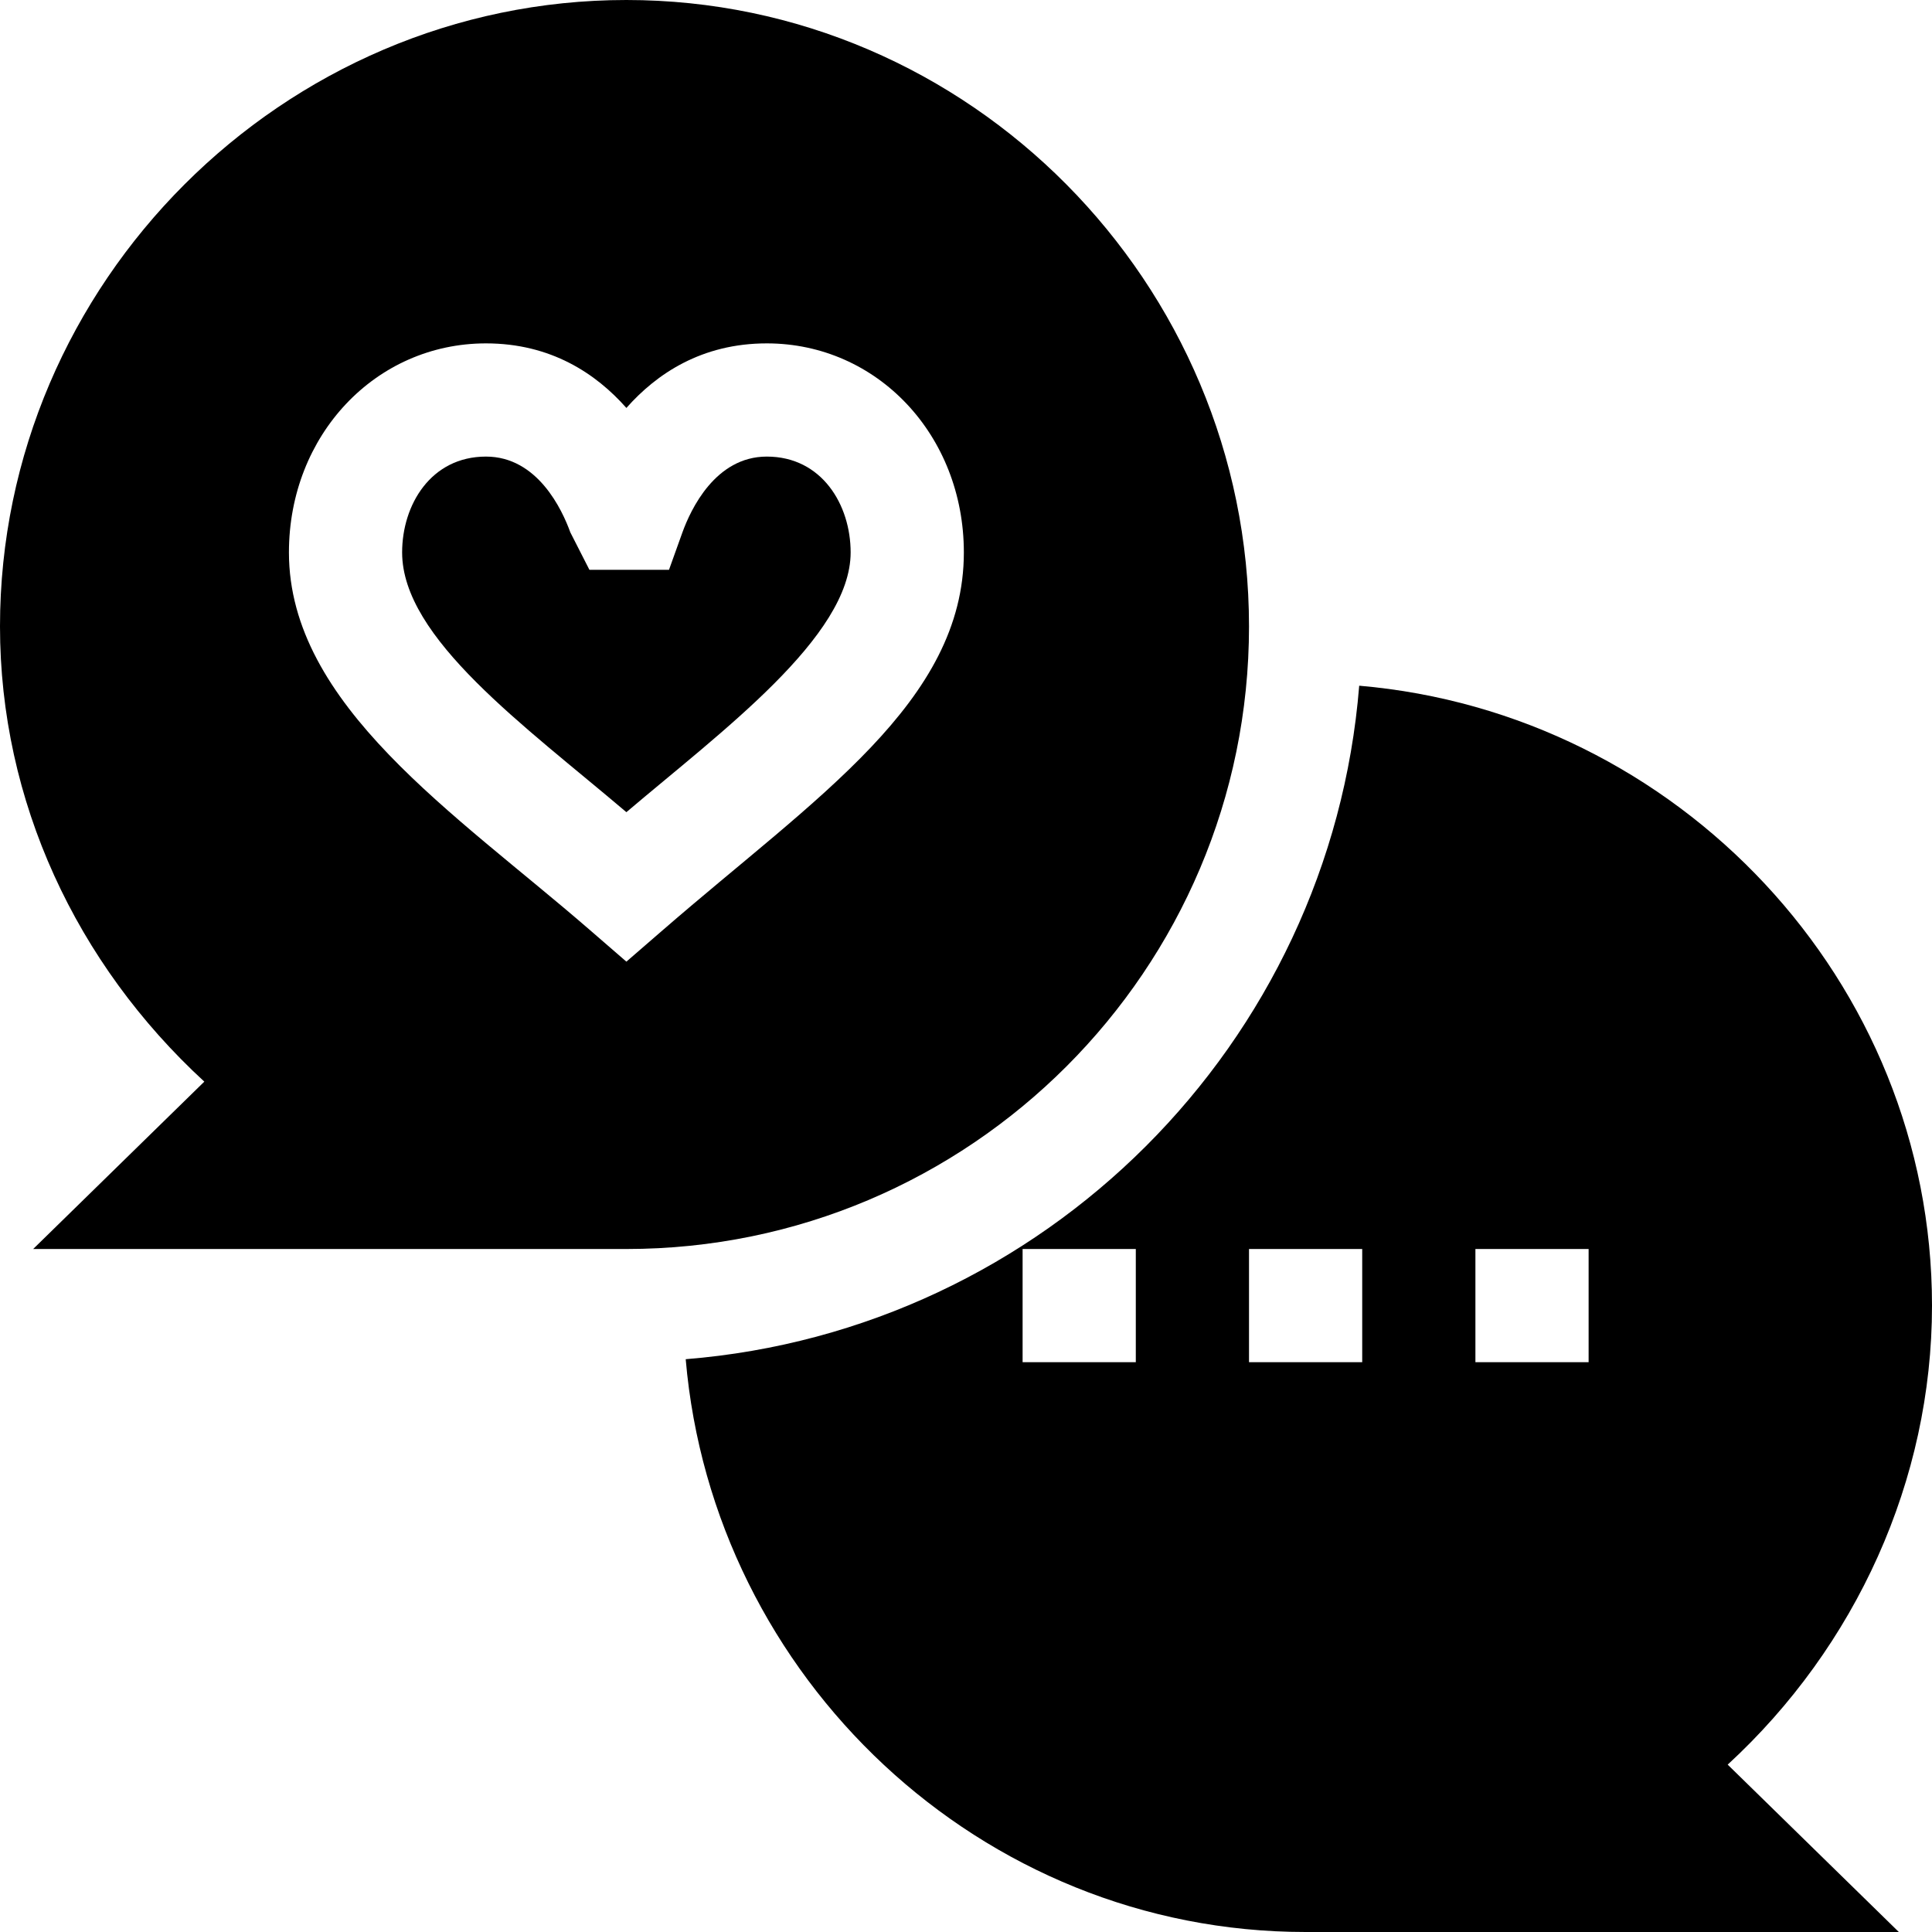
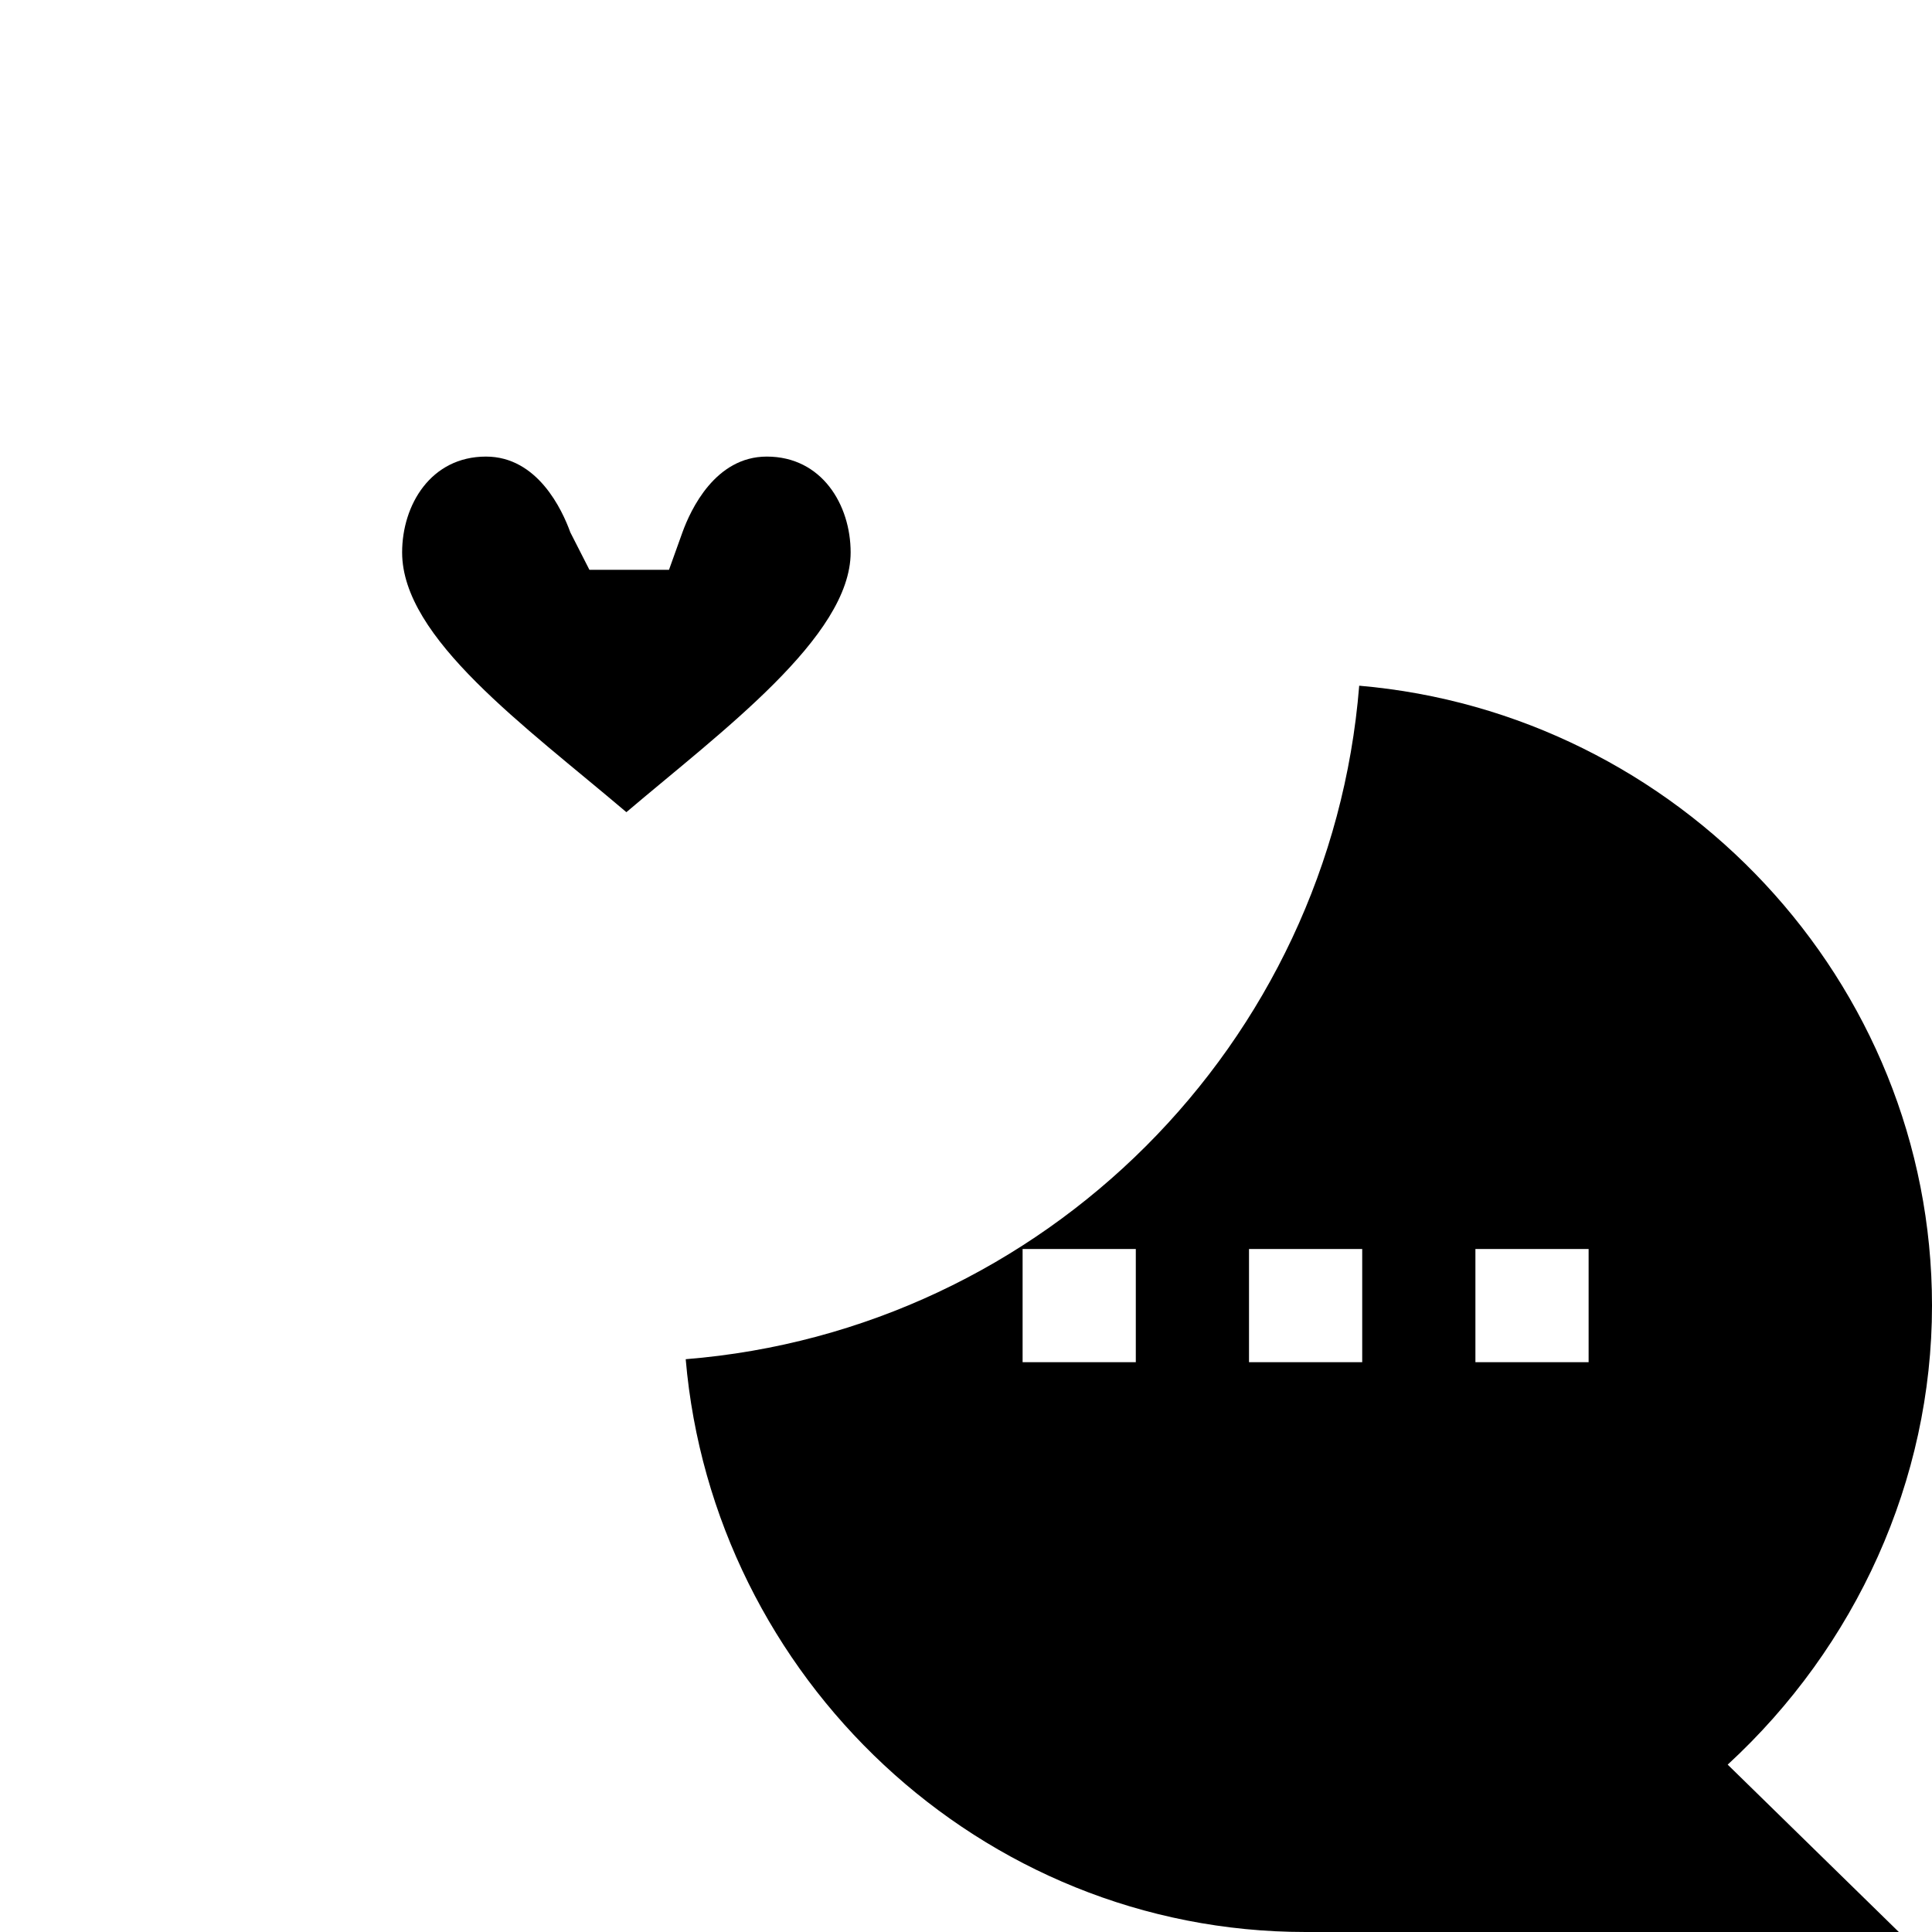
<svg xmlns="http://www.w3.org/2000/svg" height="512pt" viewBox="0 0 512 512" width="512pt">
  <path d="m203.207 121c-13.637 0-20.172 14.047-22.355 20.082l-3.559 9.918h-21.094l-5.055-9.918c-2.18-6.035-8.715-20.082-22.352-20.082-14.59 0-22.223 12.773-22.223 25.398 0 22.727 32.48 45.941 59.43 68.836 25.172-21.387 59.43-46.512 59.43-68.836 0-12.625-7.633-25.398-22.223-25.398zm0 0" />
-   <path d="m331 166c0-90.98-74.02-166-165-166s-166 75.02-166 166c0 46.273 20.176 89.387 54.145 120.645l-45.355 44.355h157.211c90.98 0 165-74.02 165-165zm-155.172 80.332-9.828 8.512-9.828-8.512c-35.457-30.742-79.602-59.473-79.602-99.934 0-31.066 22.941-55.398 52.223-55.398 17.211 0 29.18 8.027 37.207 17.109 8.027-9.082 19.996-17.109 37.207-17.109 29.281 0 52.223 24.332 52.223 55.398 0 39.613-39.266 64.945-79.602 99.934zm0 0" />
  <path d="m360.203 181.719c-7.637 94.977-83.508 170.848-178.484 178.484 7.242 84.344 78.094 151.797 164.281 151.797h157.211l-45.355-44.355c33.969-31.258 54.145-75.371 54.145-121.645 0-86.188-67.453-157.039-151.797-164.281zm-59.203 179.281h-30v-30h30zm60 0h-30v-30h30zm60 0h-30v-30h30zm0 0" />
</svg>